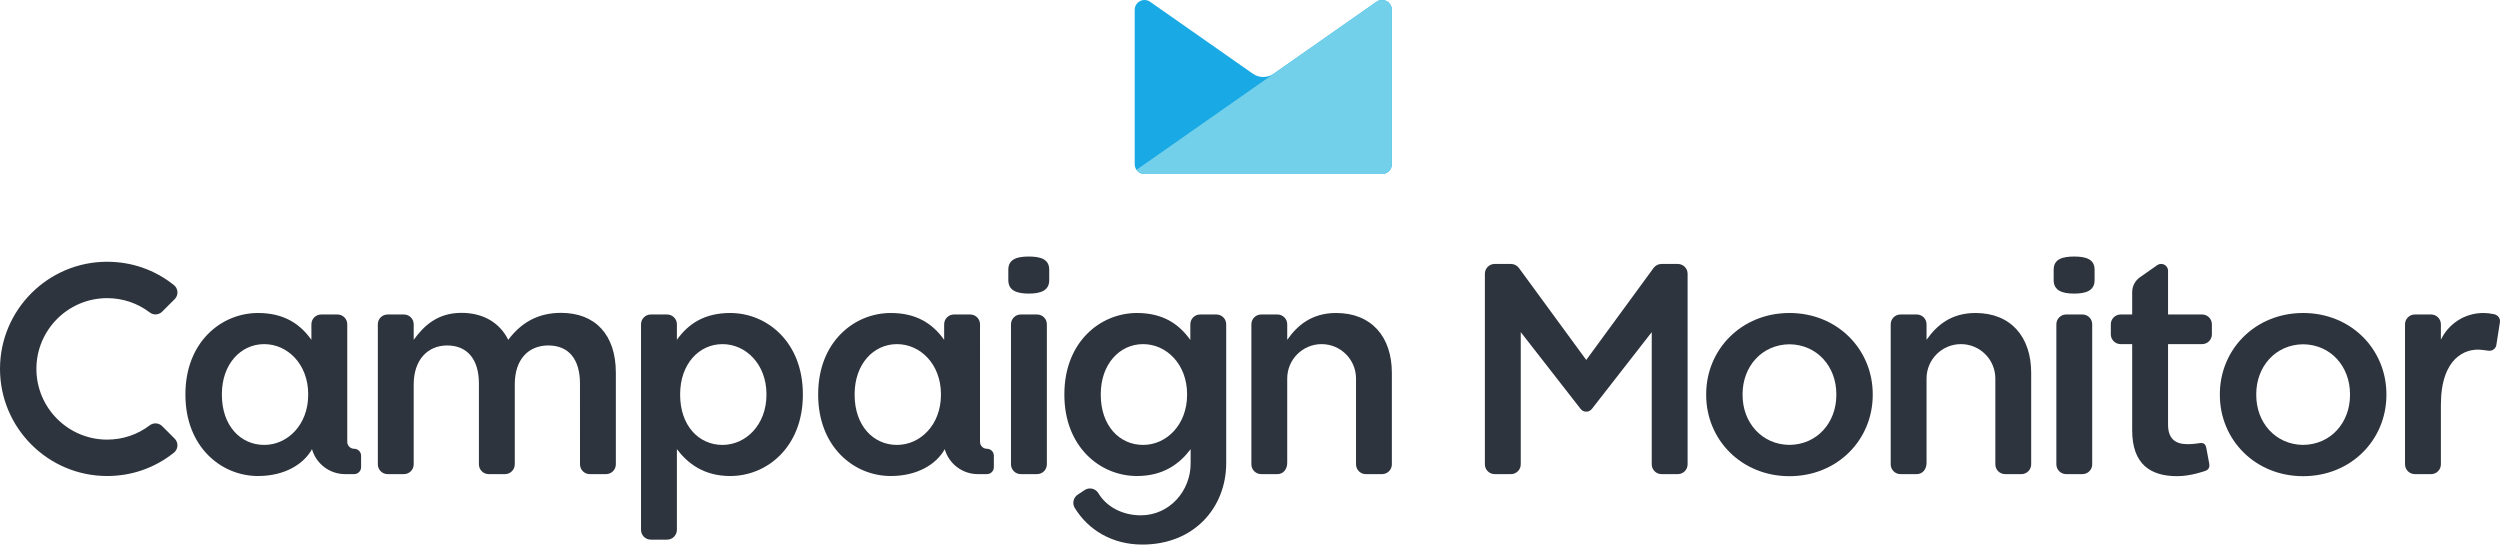
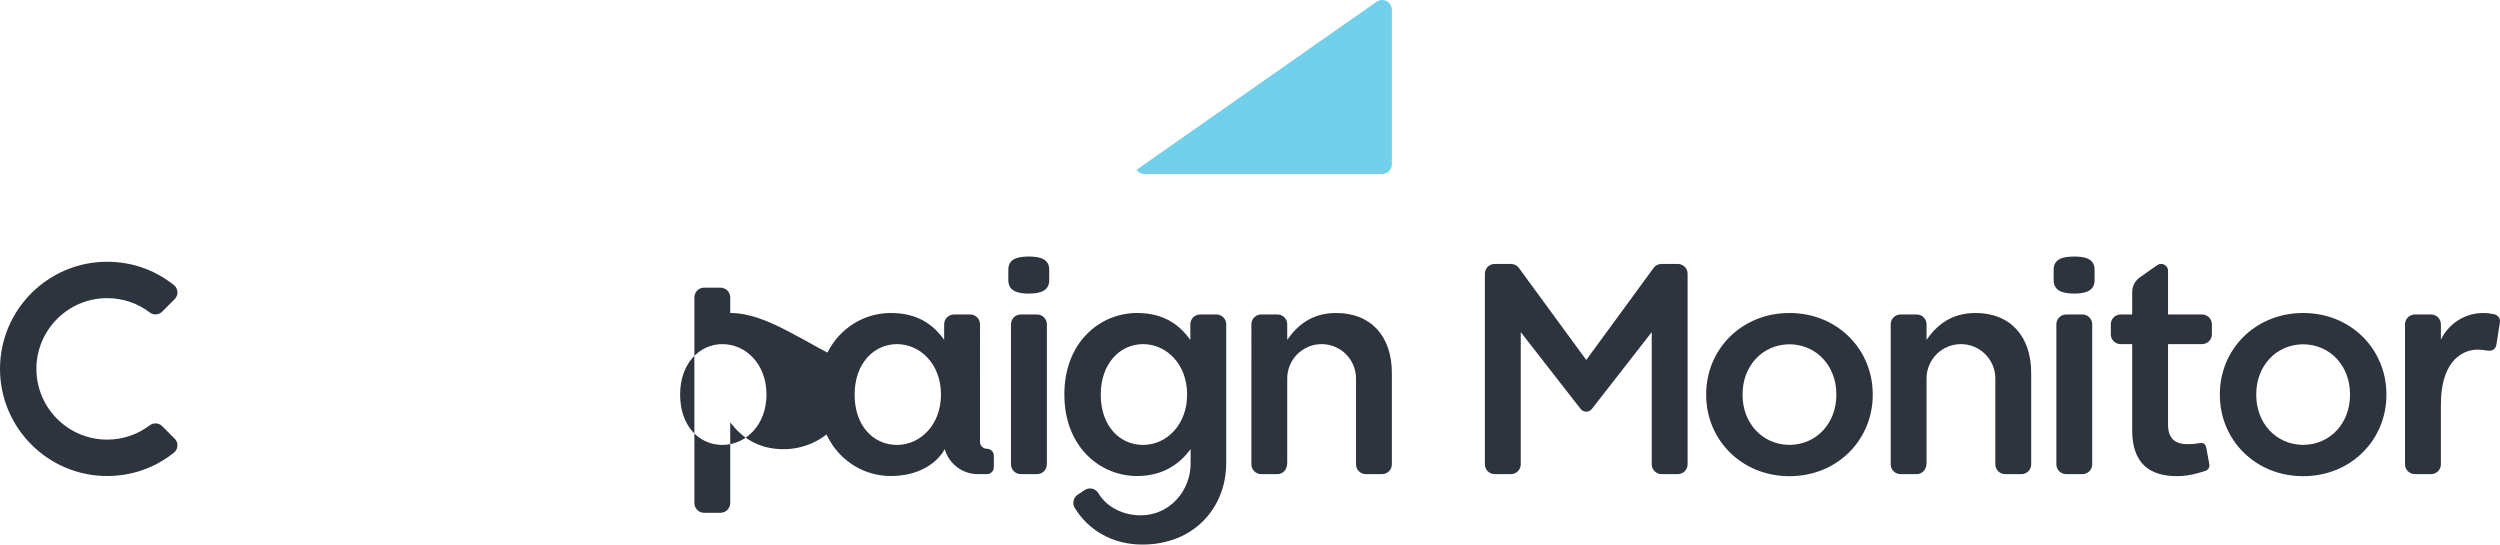
<svg xmlns="http://www.w3.org/2000/svg" version="1.1" id="Logo" x="0px" y="0px" width="2837.803px" height="618.147px" viewBox="0 0 2837.803 618.147" enable-background="new 0 0 2837.803 618.147" xml:space="preserve">
  <g>
-     <path fill="#19A9E5" d="M1577.935,4.738c-3.519-5.022-10.438-6.246-15.467-2.723L1445.58,83.859   c-3.304,2.24-7.291,3.549-11.584,3.548l-0.016-0.003c-4.293,0.001-8.28-1.308-11.584-3.548L1305.509,2.013   c-5.028-3.523-11.948-2.3-15.467,2.723c-1.325,1.892-1.979,4.052-2.013,6.197l0.001,175.466l-0.027,0.008l0.001,0.002   c0.001,6.133,4.968,11.104,11.11,11.102l0.017,0.003v-0.003h269.714c6.132-0.001,11.102-4.969,11.101-11.108l0.001-175.466   C1579.914,8.79,1579.26,6.63,1577.935,4.738z" />
    <path fill="#72D0EB" d="M1299.115,197.51l0.017,0.003v-0.003h269.714c6.132-0.001,11.102-4.969,11.101-11.108l0.001-175.466   c-0.033-2.146-0.688-4.306-2.013-6.197c-3.519-5.022-10.438-6.246-15.467-2.723l-272.442,190.767   C1292.034,195.64,1295.351,197.512,1299.115,197.51z" />
    <g>
      <path fill="#2E343D" d="M1167.77,291.205c-13.113,0-23.202,2.815-23.202,14.938v11.861c0,12.109,10.089,15.251,23.202,15.251    c13.139,0,23.228-3.142,23.228-15.251v-11.861C1190.998,294.021,1180.908,291.205,1167.77,291.205z" />
      <path fill="#2E343D" d="M1177.207,356.979h-18.509c-6.127,0-11.106,4.966-11.106,11.105V527.06    c0,6.127,4.979,11.119,11.106,11.119h18.509c6.126,0,11.106-4.992,11.106-11.119V368.085    C1188.312,361.945,1183.333,356.979,1177.207,356.979z" />
-       <path fill="#2E343D" d="M636.823,355.128c-26.917,0-45.772,11.771-59.896,30.619c-9.411-18.848-27.588-30.619-53.163-30.619    c-27.25,0-42.722,14.809-54.167,30.619l-0.007-17.675c0-6.126-4.966-11.093-11.112-11.093h-18.49    c-6.133,0-11.105,4.967-11.105,11.093V527.06c0,6.139,4.973,11.119,11.105,11.119h18.49c6.146,0,11.112-4.98,11.112-11.119    l0.007-90.828c0-27.256,15.472-44.097,38.022-44.097c22.538,0,35.996,15.485,35.996,43.081v91.844    c0,6.139,4.979,11.119,11.112,11.119h18.497c6.133,0,11.105-4.98,11.105-11.119v-90.828c0-28.611,15.812-44.097,38.023-44.097    c22.876,0,35.996,15.159,35.996,43.406l0.013,91.519c0,6.139,4.966,11.119,11.093,11.119h18.503    c6.133,0,11.105-4.98,11.105-11.119V423.093C699.064,379.687,675.517,355.128,636.823,355.128z" />
      <path fill="#2E343D" d="M2354.394,291.205c-13.113,0-23.229,2.815-23.229,14.938v11.861c0,12.109,10.115,15.251,23.229,15.251    c13.14,0,23.229-3.142,23.229-15.251v-11.861C2377.622,294.021,2367.533,291.205,2354.394,291.205z" />
      <path fill="#2E343D" d="M2363.831,356.979h-18.51c-6.127,0-11.105,4.966-11.105,11.105V527.06c0,6.127,4.979,11.119,11.105,11.119    h18.51c6.126,0,11.079-4.992,11.079-11.119V368.085C2374.91,361.945,2369.957,356.979,2363.831,356.979z" />
      <path fill="#2E343D" d="M121.604,338.431c17.714,0,34.458,5.645,48.444,16.281c1.87,1.434,4.112,2.189,6.472,2.189    c2.848,0,5.527-1.108,7.554-3.129l14.241-14.234c2.138-2.15,3.278-5.122,3.115-8.159c-0.169-3.024-1.623-5.853-4.001-7.756    c-21.658-17.337-47.884-26.5-75.824-26.5C54.558,297.123,0,351.661,0,418.726c0,67.053,54.558,121.604,121.604,121.604    c27.94,0,54.16-9.177,75.817-26.5c2.373-1.891,3.833-4.732,3.989-7.742c0.169-3.051-0.971-6.023-3.109-8.16l-14.24-14.234    c-2.034-2.008-4.712-3.115-7.567-3.115c-2.353,0-4.582,0.729-6.458,2.164c-13.993,10.636-30.73,16.268-48.431,16.268    c-44.261,0-80.283-36.003-80.283-80.283C41.321,374.446,77.343,338.431,121.604,338.431z" />
      <path fill="#2E343D" d="M1380.793,356.979h-18.496c-6.14,0-11.119,4.966-11.119,11.105v17.818    c-13.113-18.51-31.623-30.619-60.561-30.619c-41.725,0-82.433,32.979-82.433,92.183v0.678c0,58.879,40.369,92.197,82.433,92.197    c29.596,0,48.105-13.592,60.561-30.082l0.332-0.419v16.449c0,30.619-23.646,58.658-56.624,58.658    c-20.256,0-38.832-9.386-48.125-25.171c-3.18-5.214-9.984-6.896-15.225-3.715l-7.821,5.188    c-5.253,3.181-6.935,10.024-3.767,15.277c15.29,24.987,42.402,41.62,76.724,41.62c58.892,0,95.221-42.051,95.221-92.521V368.085    C1391.893,361.945,1386.92,356.979,1380.793,356.979z M1347.489,448.145c0,33.982-23.345,56.885-49.925,56.885    c-26.925,0-48.059-21.885-48.059-56.885v-0.678c0-34.308,21.479-56.845,48.059-56.845c26.58,0,49.925,22.877,49.925,56.845    V448.145z" />
      <path fill="#2E343D" d="M2242.397,355.284c-27.608,0-44.085,14-55.529,30.463v-17.675c0-6.126-4.979-11.093-11.105-11.093h-18.51    c-6.101,0-11.08,4.967-11.08,11.093V527.06c0,6.139,4.979,11.119,11.08,11.119h18.51c6.126,0,11.105-4.98,11.105-12.788    l-0.001-95.729c0-21.562,17.479-39.04,39.04-39.04s39.04,17.479,39.04,39.04v97.397c0,6.139,4.979,11.119,11.08,11.119h18.51    c6.126,0,11.105-4.98,11.105-11.119V423.249C2305.643,382.202,2282.414,355.284,2242.397,355.284z" />
      <path fill="#2E343D" d="M1516.689,355.284c-27.608,0-44.085,14-55.529,30.463v-17.675c0-6.126-4.979-11.093-11.105-11.093h-18.51    c-6.101,0-11.08,4.967-11.08,11.093V527.06c0,6.139,4.979,11.119,11.08,11.119h18.51c6.126,0,11.105-4.98,11.105-12.788    l-0.001-95.729c0-21.562,17.479-39.04,39.04-39.04s39.04,17.479,39.04,39.04v97.397c0,6.139,4.979,11.119,11.08,11.119h18.51    c6.126,0,11.105-4.98,11.105-11.119V423.249C1579.935,382.202,1556.706,355.284,1516.689,355.284z" />
      <path fill="#2E343D" d="M2833.196,357.377c-0.501-0.232-0.916-0.381-1.157-0.467c-0.445-0.123-0.918-0.235-1.423-0.335    c-3.788-0.853-7.706-1.291-11.751-1.291c-21.218,0-39.556,12.38-48.161,30.311v-17.51c0-6.14-4.979-11.105-11.105-11.105h-18.51    c-6.101,0-11.106,4.966-11.106,11.105v158.988c0,6.125,5.006,11.105,11.106,11.105h18.51c6.126,0,11.105-4.98,11.105-11.105    v-67.301c0-54.342,28.364-64.119,44.735-62.789c3.207,0.261,6.022,0.691,8.421,1.017c0,0,0.892,0.102,1.37,0.135    c0.229,0.02,0.459,0.029,0.692,0.029c3.804,0,6.978-2.705,7.696-6.301l4.093-26.144c0.06-0.388,0.091-0.786,0.091-1.19    C2837.803,361.354,2835.91,358.611,2833.196,357.377z" />
      <path fill="#2E343D" d="M2031.252,355.284c-54.513,0-94.53,41.387-94.53,92.184v0.437v0.437c0,50.797,40.018,92.184,94.53,92.184    s94.53-41.387,94.53-92.184v-0.437v-0.437C2125.782,396.671,2085.765,355.284,2031.252,355.284z M2084.465,447.904v0.566    c0,31.07-21.627,56.201-53.213,56.542c-31.586-0.341-53.213-25.472-53.213-56.542v-0.566v-0.566    c0-31.07,21.627-56.201,53.213-56.542c31.586,0.341,53.213,25.472,53.213,56.542V447.904z" />
      <path fill="#2E343D" d="M2614.336,355.284c-54.513,0-94.53,41.387-94.53,92.184v0.437v0.437c0,50.797,40.018,92.184,94.53,92.184    s94.53-41.387,94.53-92.184v-0.437v-0.437C2708.866,396.671,2668.849,355.284,2614.336,355.284z M2667.549,447.904v0.566    c0,31.07-21.627,56.201-53.213,56.542c-31.586-0.341-53.213-25.472-53.213-56.542v-0.566v-0.566    c0-31.07,21.627-56.201,53.213-56.542c31.586,0.341,53.213,25.472,53.213,56.542V447.904z" />
      <path fill="#2E343D" d="M1904.537,299.612h-18.564c-3.649,0-6.83,1.773-8.89,4.471l-76.503,104.509l-76.503-104.509    c-2.06-2.697-5.24-4.471-8.89-4.471h-18.564c-6.126,0-11.105,4.979-11.105,11.119V527.06c0,6.139,4.979,11.119,11.105,11.119    h18.51c6.127,0,11.106-4.98,11.106-11.119V377.001l67.573,86.695c0.052,0.065,0.104,0.131,0.156,0.183l0.547,0.69h0.026    c1.484,1.667,3.618,2.734,6.038,2.737c2.42-0.003,4.554-1.07,6.038-2.737h0.026l0.547-0.69c0.053-0.052,0.104-0.117,0.156-0.183    l67.573-86.695V527.06c0,6.139,4.979,11.119,11.106,11.119h18.51c6.126,0,11.105-4.98,11.105-11.119V310.731    C1915.643,304.592,1910.663,299.612,1904.537,299.612z" />
      <polygon fill="#2E343D" points="1800.59,467.308 1800.58,467.307 1800.57,467.308   " />
-       <path fill="#2E343D" d="M828.913,355.284c-28.931,0-47.441,11.953-60.561,30.463v-17.662c0-6.14-4.973-11.105-11.112-11.105    h-18.497c-6.133,0-11.105,4.966-11.105,11.105v233.34c0,6.139,4.973,11.131,11.105,11.131h18.497    c6.14,0,11.112-4.992,11.112-11.131v-91.584c12.455,16.49,30.964,30.502,60.561,30.502c42.064,0,82.433-33.318,82.433-92.197    v-0.678C911.346,388.263,870.638,355.284,828.913,355.284z M870.025,448.146c0,33.982-23.345,56.885-49.925,56.885    c-26.925,0-48.059-21.885-48.059-56.885v-0.678c0-34.308,21.479-56.845,48.059-56.845c26.58,0,49.925,22.877,49.925,56.845    V448.146z" />
-       <path fill="#2E343D" d="M402.034,509.41l-0.002,0.001L402.034,509.41c-4.341,0.002-7.851-3.513-7.851-7.846V368.085    c0-6.14-4.973-11.105-11.105-11.105h-18.497c-6.133,0-11.105,4.966-11.105,11.105v17.662    c-13.126-18.51-31.636-30.463-60.573-30.463c-41.719,0-82.434,32.979-82.434,92.184v0.678c0,58.879,40.376,92.195,82.434,92.195    c30.482,0,51.99-13.671,61.239-30.499c4.653,16.357,19.705,28.338,37.555,28.338v-0.001l10.336,0.001    c4.333,0,7.848-3.511,7.848-7.849l0.001-13.072C409.881,512.924,406.372,509.41,402.034,509.41z M349.839,448.146    c0,33.982-23.345,56.885-49.925,56.885c-26.925,0-48.059-21.885-48.059-56.885v-0.678c0-34.308,21.479-56.845,48.059-56.845    c26.58,0,49.925,22.877,49.925,56.845V448.146z" />
+       <path fill="#2E343D" d="M828.913,355.284v-17.662c0-6.14-4.973-11.105-11.112-11.105    h-18.497c-6.133,0-11.105,4.966-11.105,11.105v233.34c0,6.139,4.973,11.131,11.105,11.131h18.497    c6.14,0,11.112-4.992,11.112-11.131v-91.584c12.455,16.49,30.964,30.502,60.561,30.502c42.064,0,82.433-33.318,82.433-92.197    v-0.678C911.346,388.263,870.638,355.284,828.913,355.284z M870.025,448.146c0,33.982-23.345,56.885-49.925,56.885    c-26.925,0-48.059-21.885-48.059-56.885v-0.678c0-34.308,21.479-56.845,48.059-56.845c26.58,0,49.925,22.877,49.925,56.845    V448.146z" />
      <path fill="#2E343D" d="M1120.287,509.41l-0.002,0.001L1120.287,509.41c-4.341,0.002-7.851-3.513-7.851-7.846V368.085    c0-6.14-4.973-11.105-11.105-11.105h-18.497c-6.133,0-11.105,4.966-11.105,11.105v17.662    c-13.126-18.51-31.636-30.463-60.573-30.463c-41.719,0-82.434,32.979-82.434,92.184v0.678c0,58.879,40.376,92.195,82.434,92.195    c30.482,0,51.99-13.671,61.239-30.499c4.653,16.357,19.705,28.338,37.555,28.338v-0.001l10.336,0.001    c4.333,0,7.848-3.511,7.848-7.849l0.001-13.072C1128.134,512.924,1124.625,509.41,1120.287,509.41z M1068.091,448.146    c0,33.982-23.345,56.885-49.925,56.885c-26.925,0-48.059-21.885-48.059-56.885v-0.678c0-34.308,21.479-56.845,48.059-56.845    c26.58,0,49.925,22.877,49.925,56.845V448.146z" />
      <path fill="#2E343D" d="M2499.655,356.979h-38.662v-49.591h0.001c-0.01-1.537-0.471-3.087-1.421-4.442    c-2.487-3.552-7.377-4.414-10.931-1.926l-0.001,0.002l-19.337,13.567c-5.454,3.721-9.034,9.986-9.032,17.086v25.304h-13.113    c-6.127,0-11.132,4.98-11.132,11.094v11.443c0,6.139,5.005,11.105,11.132,11.105h13.113v97.75    c0,39.026,21.169,52.152,51.148,52.152c15.877,0,32.196-6.139,32.196-6.139s5.527-1.656,4.119-8.096    c-0.469-2.215-3.232-17.428-3.232-17.428c-0.678-3.74-2.216-6.674-7.508-5.878c-2.607,0.417-7.534,1.198-14.156,1.198    c-13.791-0.039-21.847-6.387-21.847-22.211v-91.35h38.662c6.152,0,11.105-4.967,11.105-11.105v-11.443    C2510.761,361.96,2505.808,356.979,2499.655,356.979z" />
    </g>
  </g>
  <g>
</g>
  <g>
</g>
  <g>
</g>
  <g>
</g>
  <g>
</g>
  <g>
</g>
</svg>